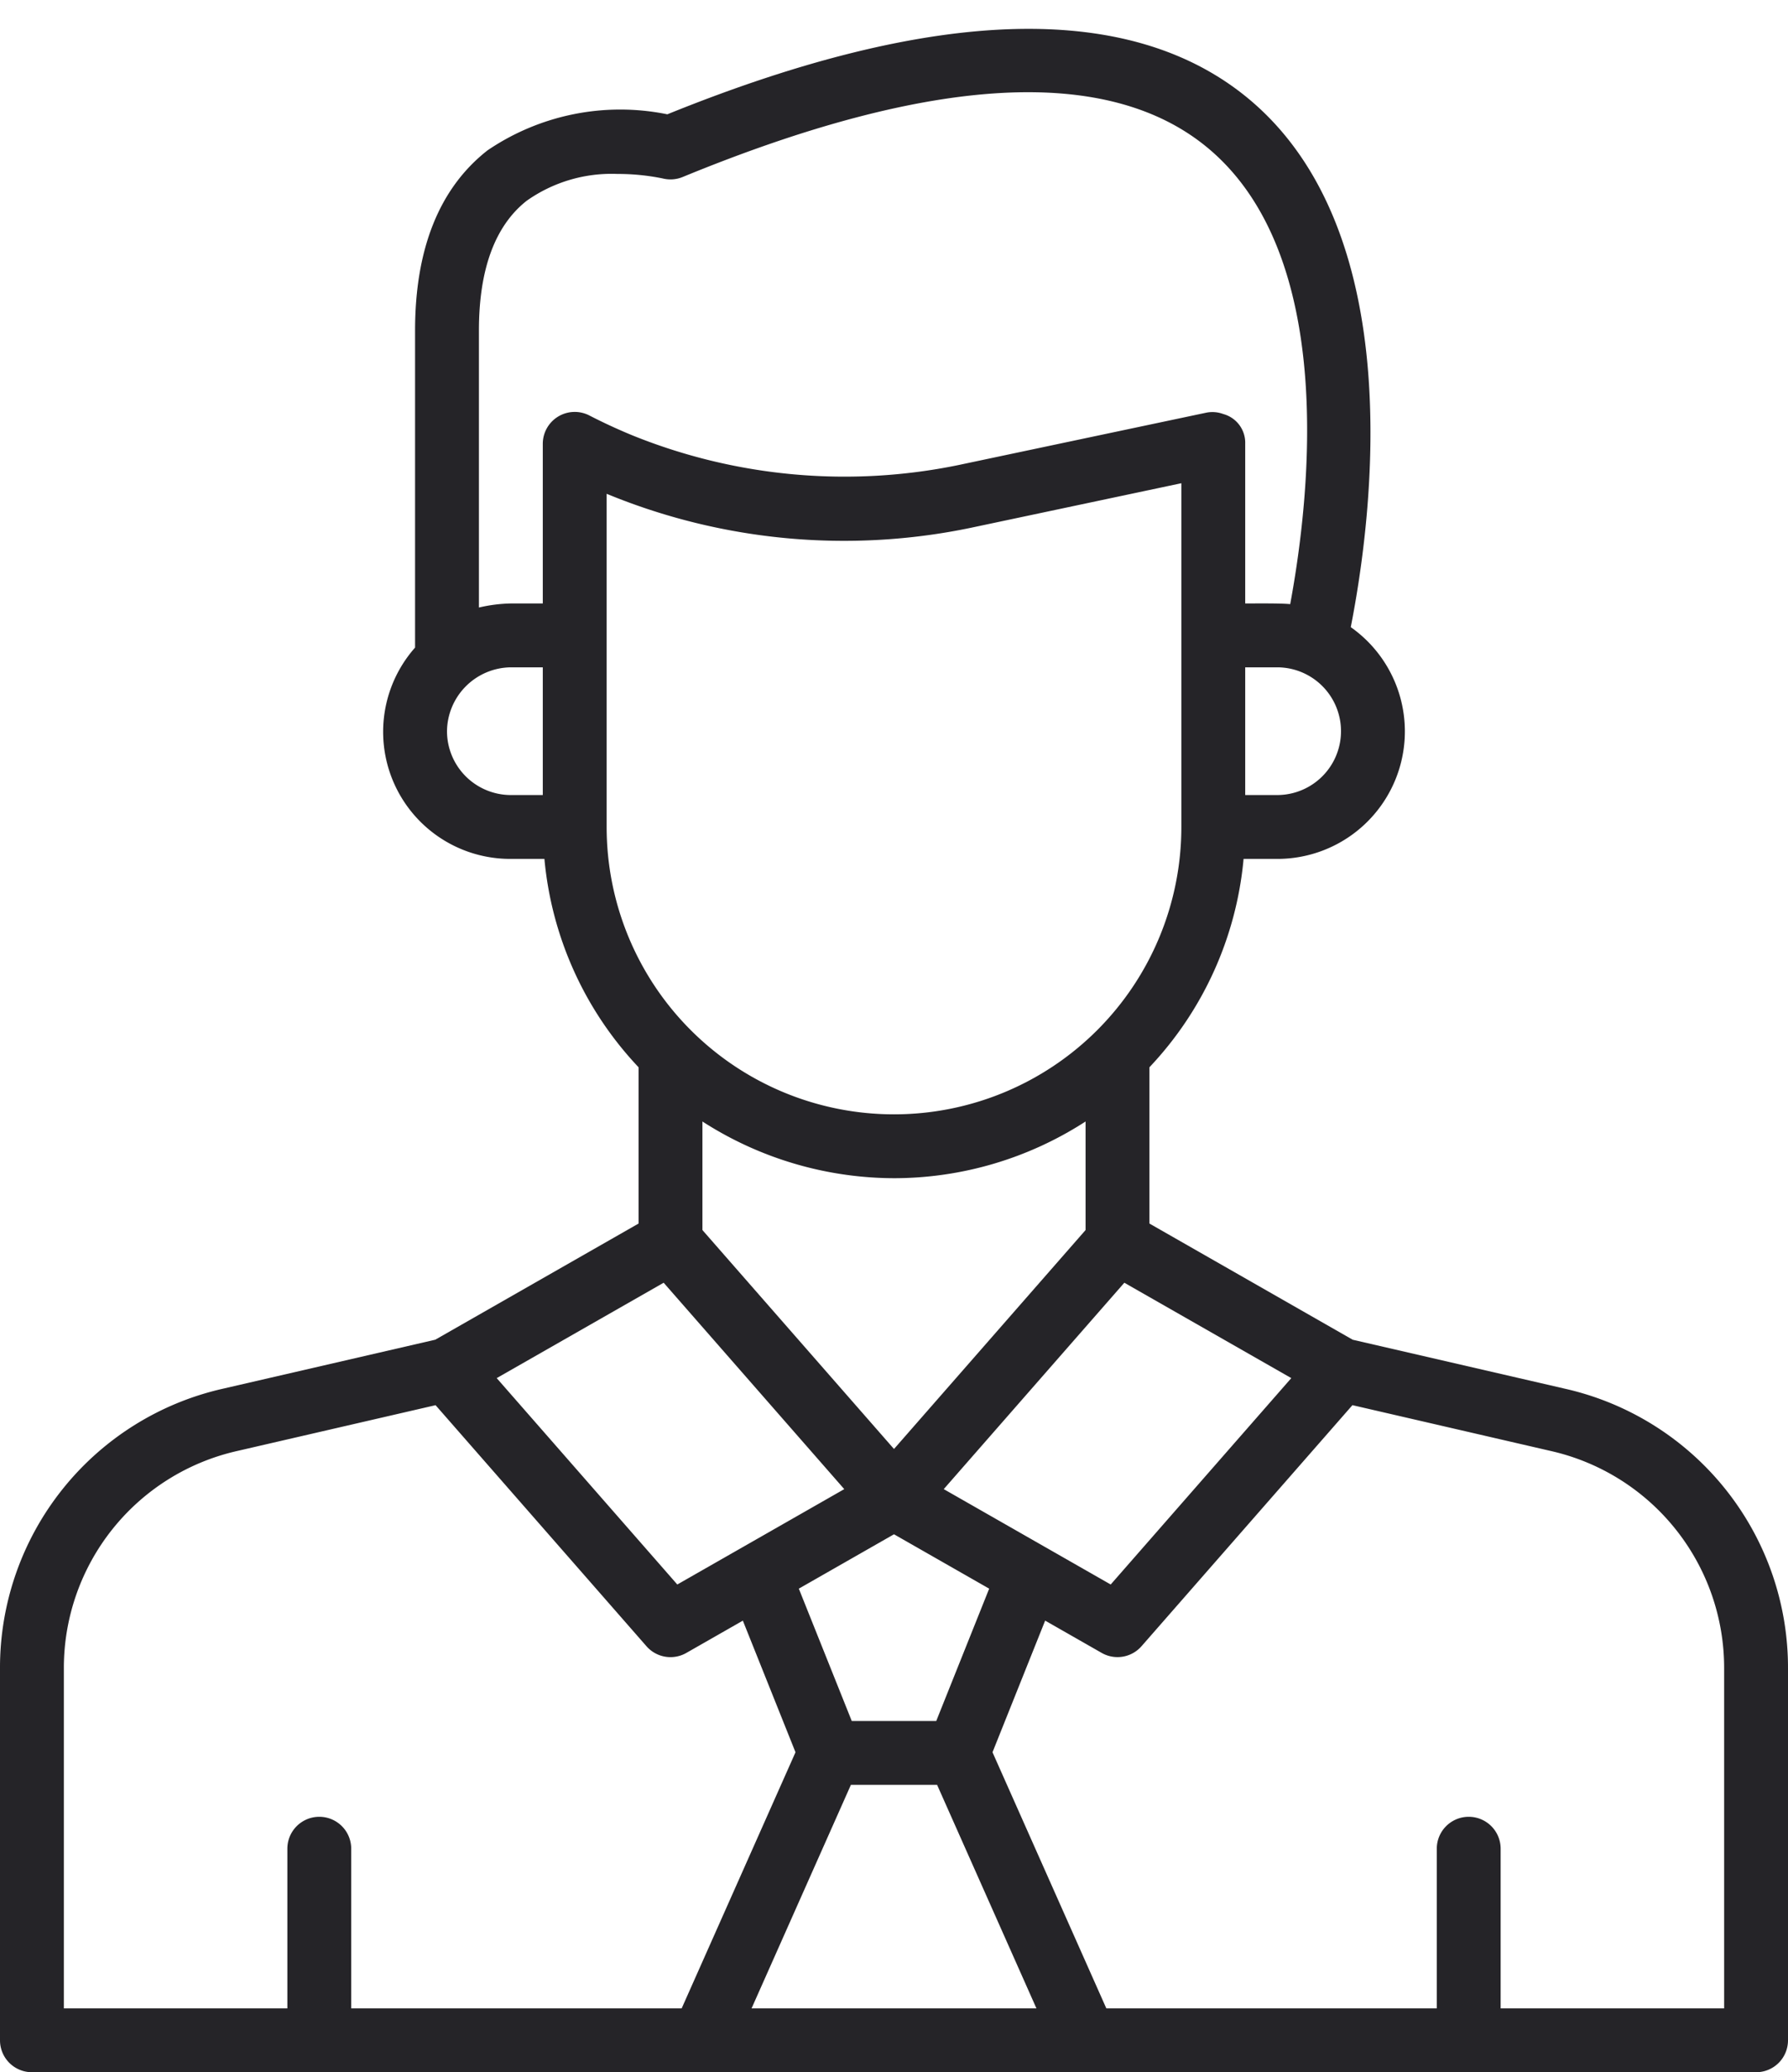
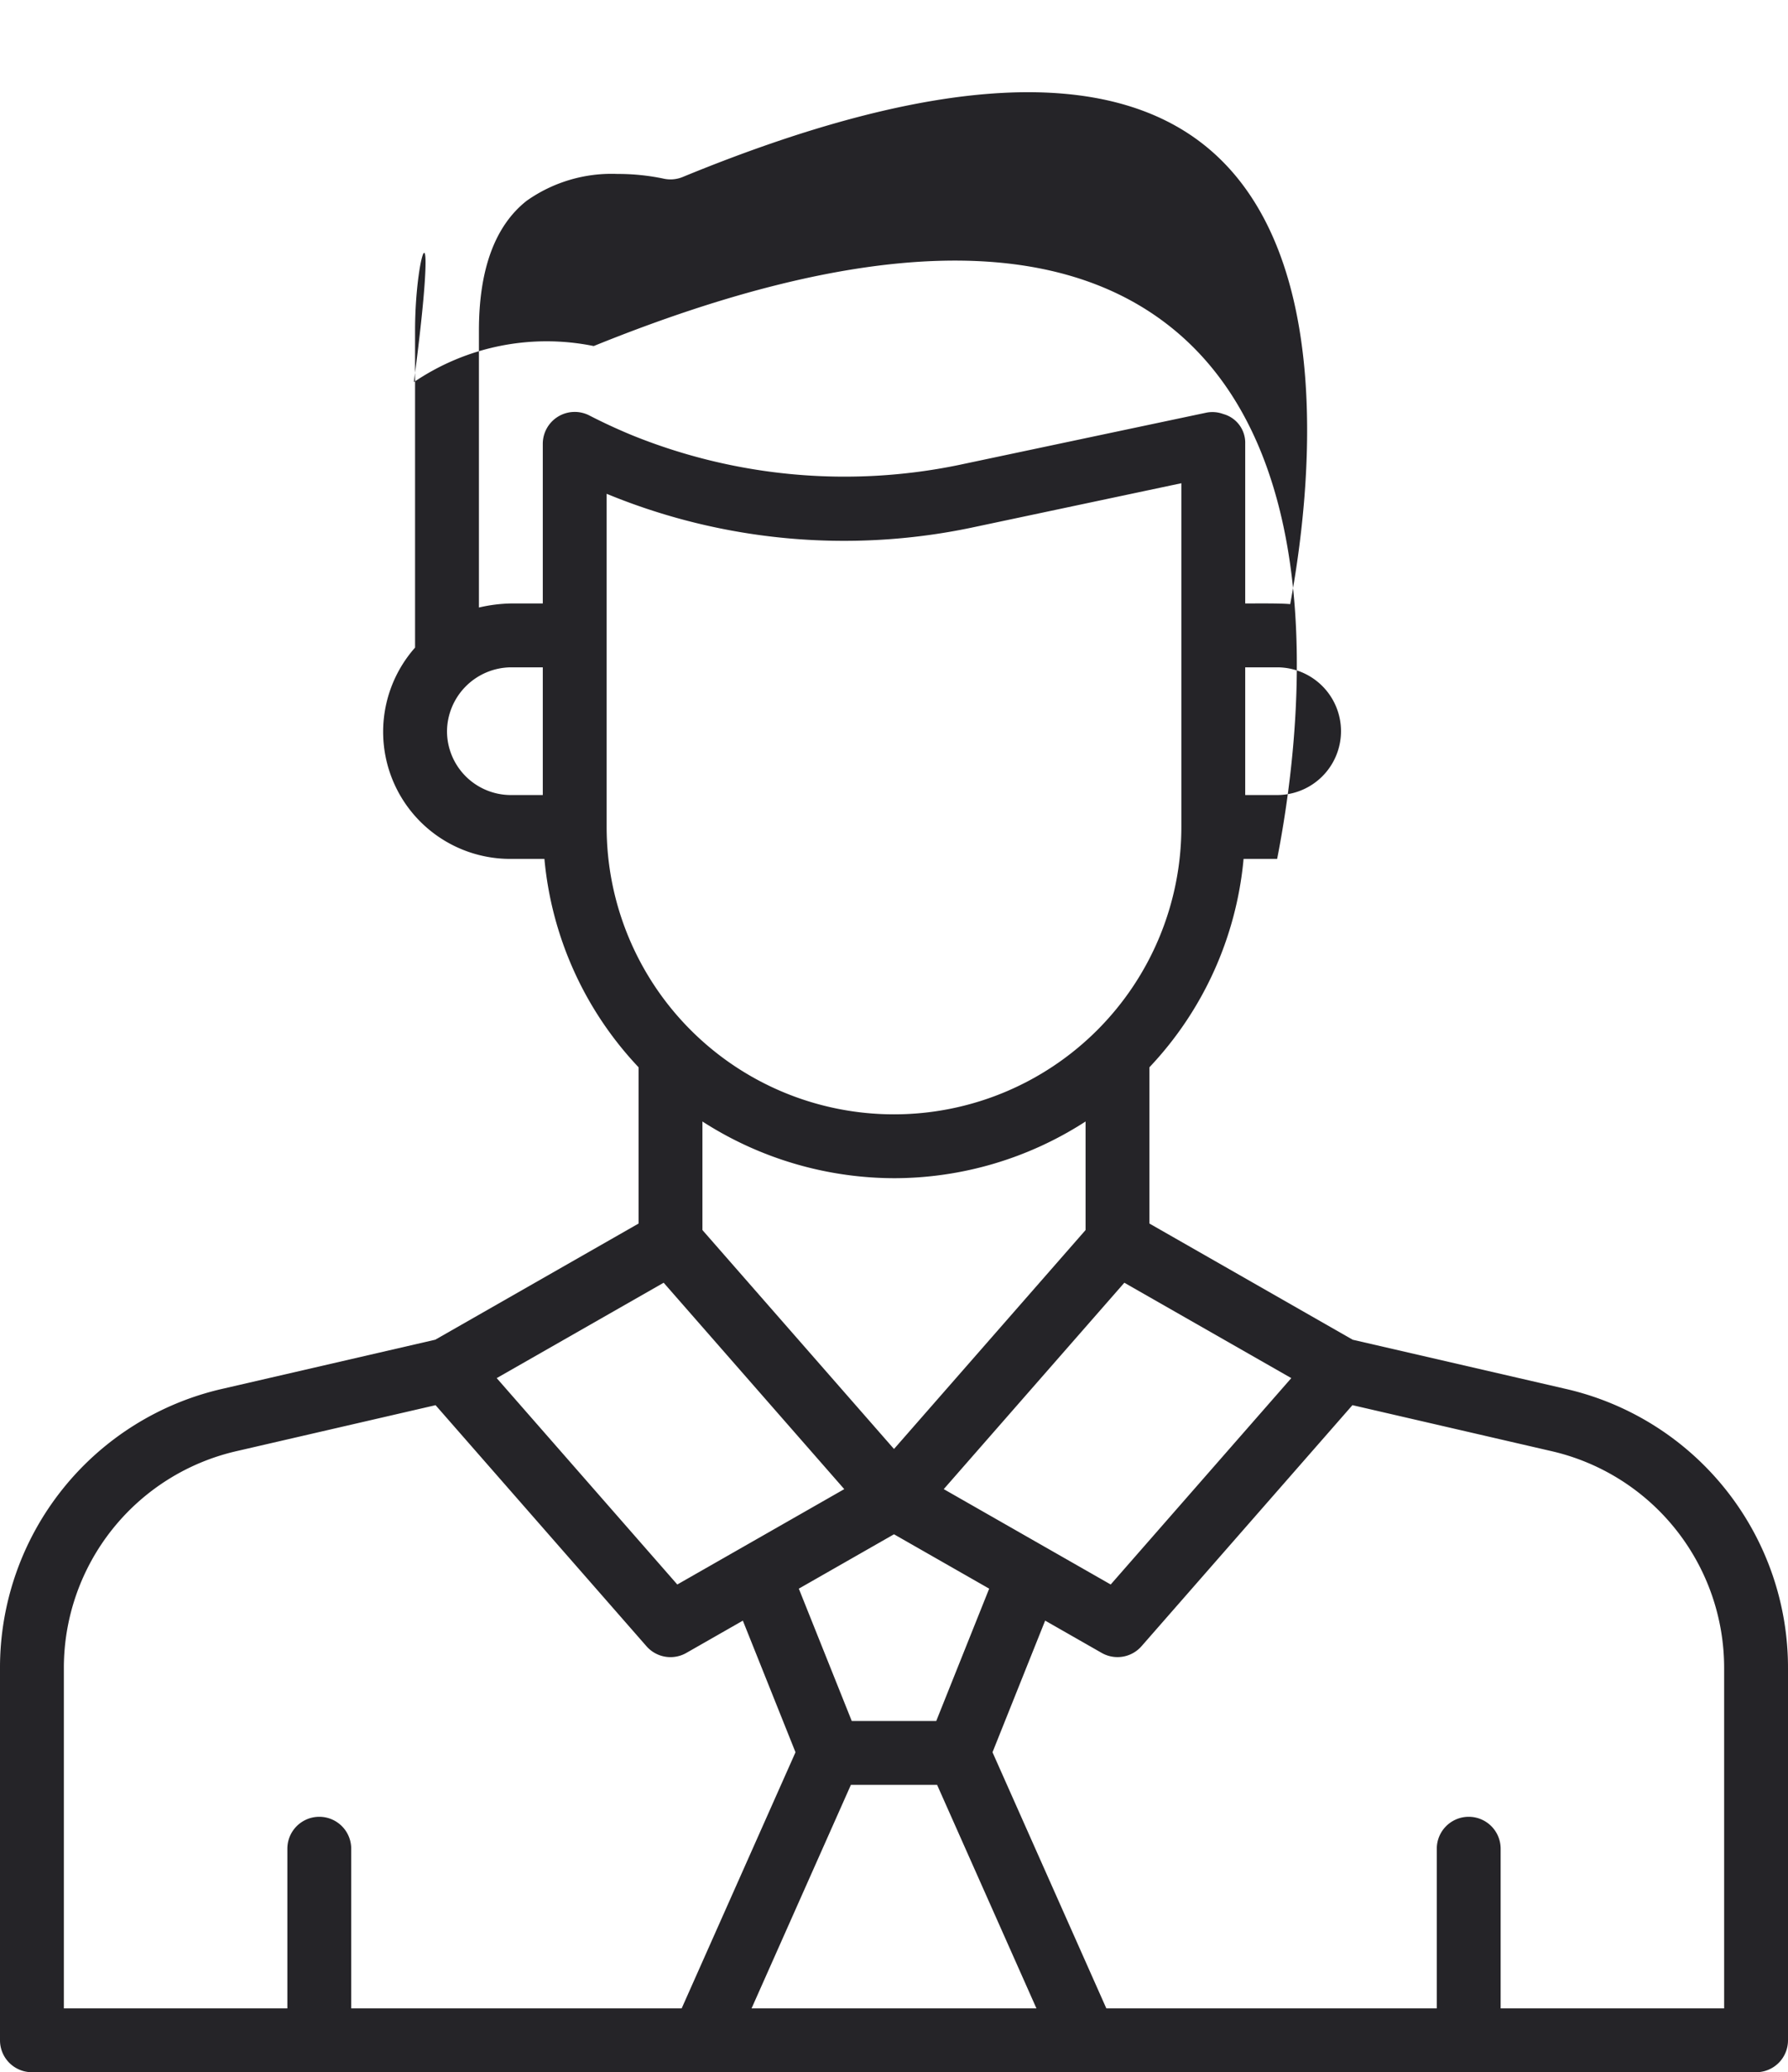
<svg xmlns="http://www.w3.org/2000/svg" height="64.9" preserveAspectRatio="xMidYMid meet" version="1.0" viewBox="4.0 -0.9 56.0 64.9" width="56.0" zoomAndPan="magnify">
  <g data-name="Boss man" id="change1_1">
-     <path d="M53.023,42.595l-6.656-1.536L40,37.42V32.526A10.951,10.951,0,0,0,42.949,26H44a3.993,3.993,0,0,0,2.306-7.258c.697-3.557,1.8-12.343-3.165-16.519-3.694-3.104-9.829-2.952-18.24.457a7.397,7.397,0,0,0-5.633,1.13C17.763,4.99,17,6.888,17,9.45v9.932A3.98,3.98,0,0,0,20,26h1.051A10.951,10.951,0,0,0,24,32.526V37.42l-6.367,3.638-6.656,1.536A8.958,8.958,0,0,0,4,51.364V63a1.0 1,0,0,0,1,1H59a.999.999,0,0,0,1-1V51.364A8.959,8.959,0,0,0,53.023,42.595ZM30.65,55h2.7l3.111,7H27.539Zm2.673-2H30.677l-1.658-4.145L32,47.152,34.981,48.855ZM32,36a11.056,11.056,0,0,0,6-1.776V37.624l-6,6.857L26,37.624V34.224A11.131,11.131,0,0,0,32,36Zm1.558,9.738,5.656-6.464,5.229,2.987-5.656,6.464ZM44,24H43V20h1a2,2,0,0,1,0,4ZM19,9.45c0-1.912.502-3.277,1.493-4.06a4.602,4.602,0,0,1,2.847-.842,6.967,6.967,0,0,1,1.421.142,1.003,1.003,0,0,0,.619-.046c7.811-3.213,13.353-3.512,16.473-.89,4.016,3.376,3.189,10.854,2.556,14.267C44.113,17.99,43.326,18,43,18V13a.934.934,0,0,0-.687-.933.98.98,0,0,0-.52-.045L34.005,13.668a17.72,17.72,0,0,1-10.194-.931q-.688-.283-1.353-.625A1.0 1,0,0,0,21,13v5H20a4.778,4.778,0,0,0-1,.127ZM18,22a2.022,2.022,0,0,1,2-2h1v4H20A2.002,2.002,0,0,1,18,22Zm5-3V14.565a19.493,19.493,0,0,0,11.417,1.063L41,14.234V25a9,9,0,0,1-18,0Zm1.786,20.274,5.656,6.464-5.229,2.987-5.656-6.464ZM6,51.364A6.966,6.966,0,0,1,11.426,44.544l6.216-1.435,6.605,7.549a1.0 1,0,0,0,1.249.21L27.266,49.857l1.649,4.122L25.35,62H15V57a1,1,0,0,0-2,0v5H6ZM58,62H51V57a1,1,0,0,0-2,0v5H38.65L35.085,53.979l1.649-4.123,1.77,1.011a1,1,0,0,0,1.249-.21l6.605-7.549L52.574,44.544A6.967,6.967,0,0,1,58,51.364Z" fill="#252428" />
+     <path d="M53.023,42.595l-6.656-1.536L40,37.42V32.526A10.951,10.951,0,0,0,42.949,26H44c.697-3.557,1.8-12.343-3.165-16.519-3.694-3.104-9.829-2.952-18.24.457a7.397,7.397,0,0,0-5.633,1.13C17.763,4.99,17,6.888,17,9.45v9.932A3.98,3.98,0,0,0,20,26h1.051A10.951,10.951,0,0,0,24,32.526V37.42l-6.367,3.638-6.656,1.536A8.958,8.958,0,0,0,4,51.364V63a1.0 1,0,0,0,1,1H59a.999.999,0,0,0,1-1V51.364A8.959,8.959,0,0,0,53.023,42.595ZM30.65,55h2.7l3.111,7H27.539Zm2.673-2H30.677l-1.658-4.145L32,47.152,34.981,48.855ZM32,36a11.056,11.056,0,0,0,6-1.776V37.624l-6,6.857L26,37.624V34.224A11.131,11.131,0,0,0,32,36Zm1.558,9.738,5.656-6.464,5.229,2.987-5.656,6.464ZM44,24H43V20h1a2,2,0,0,1,0,4ZM19,9.45c0-1.912.502-3.277,1.493-4.06a4.602,4.602,0,0,1,2.847-.842,6.967,6.967,0,0,1,1.421.142,1.003,1.003,0,0,0,.619-.046c7.811-3.213,13.353-3.512,16.473-.89,4.016,3.376,3.189,10.854,2.556,14.267C44.113,17.99,43.326,18,43,18V13a.934.934,0,0,0-.687-.933.98.98,0,0,0-.52-.045L34.005,13.668a17.72,17.72,0,0,1-10.194-.931q-.688-.283-1.353-.625A1.0 1,0,0,0,21,13v5H20a4.778,4.778,0,0,0-1,.127ZM18,22a2.022,2.022,0,0,1,2-2h1v4H20A2.002,2.002,0,0,1,18,22Zm5-3V14.565a19.493,19.493,0,0,0,11.417,1.063L41,14.234V25a9,9,0,0,1-18,0Zm1.786,20.274,5.656,6.464-5.229,2.987-5.656-6.464ZM6,51.364A6.966,6.966,0,0,1,11.426,44.544l6.216-1.435,6.605,7.549a1.0 1,0,0,0,1.249.21L27.266,49.857l1.649,4.122L25.35,62H15V57a1,1,0,0,0-2,0v5H6ZM58,62H51V57a1,1,0,0,0-2,0v5H38.65L35.085,53.979l1.649-4.123,1.77,1.011a1,1,0,0,0,1.249-.21l6.605-7.549L52.574,44.544A6.967,6.967,0,0,1,58,51.364Z" fill="#252428" />
  </g>
</svg>